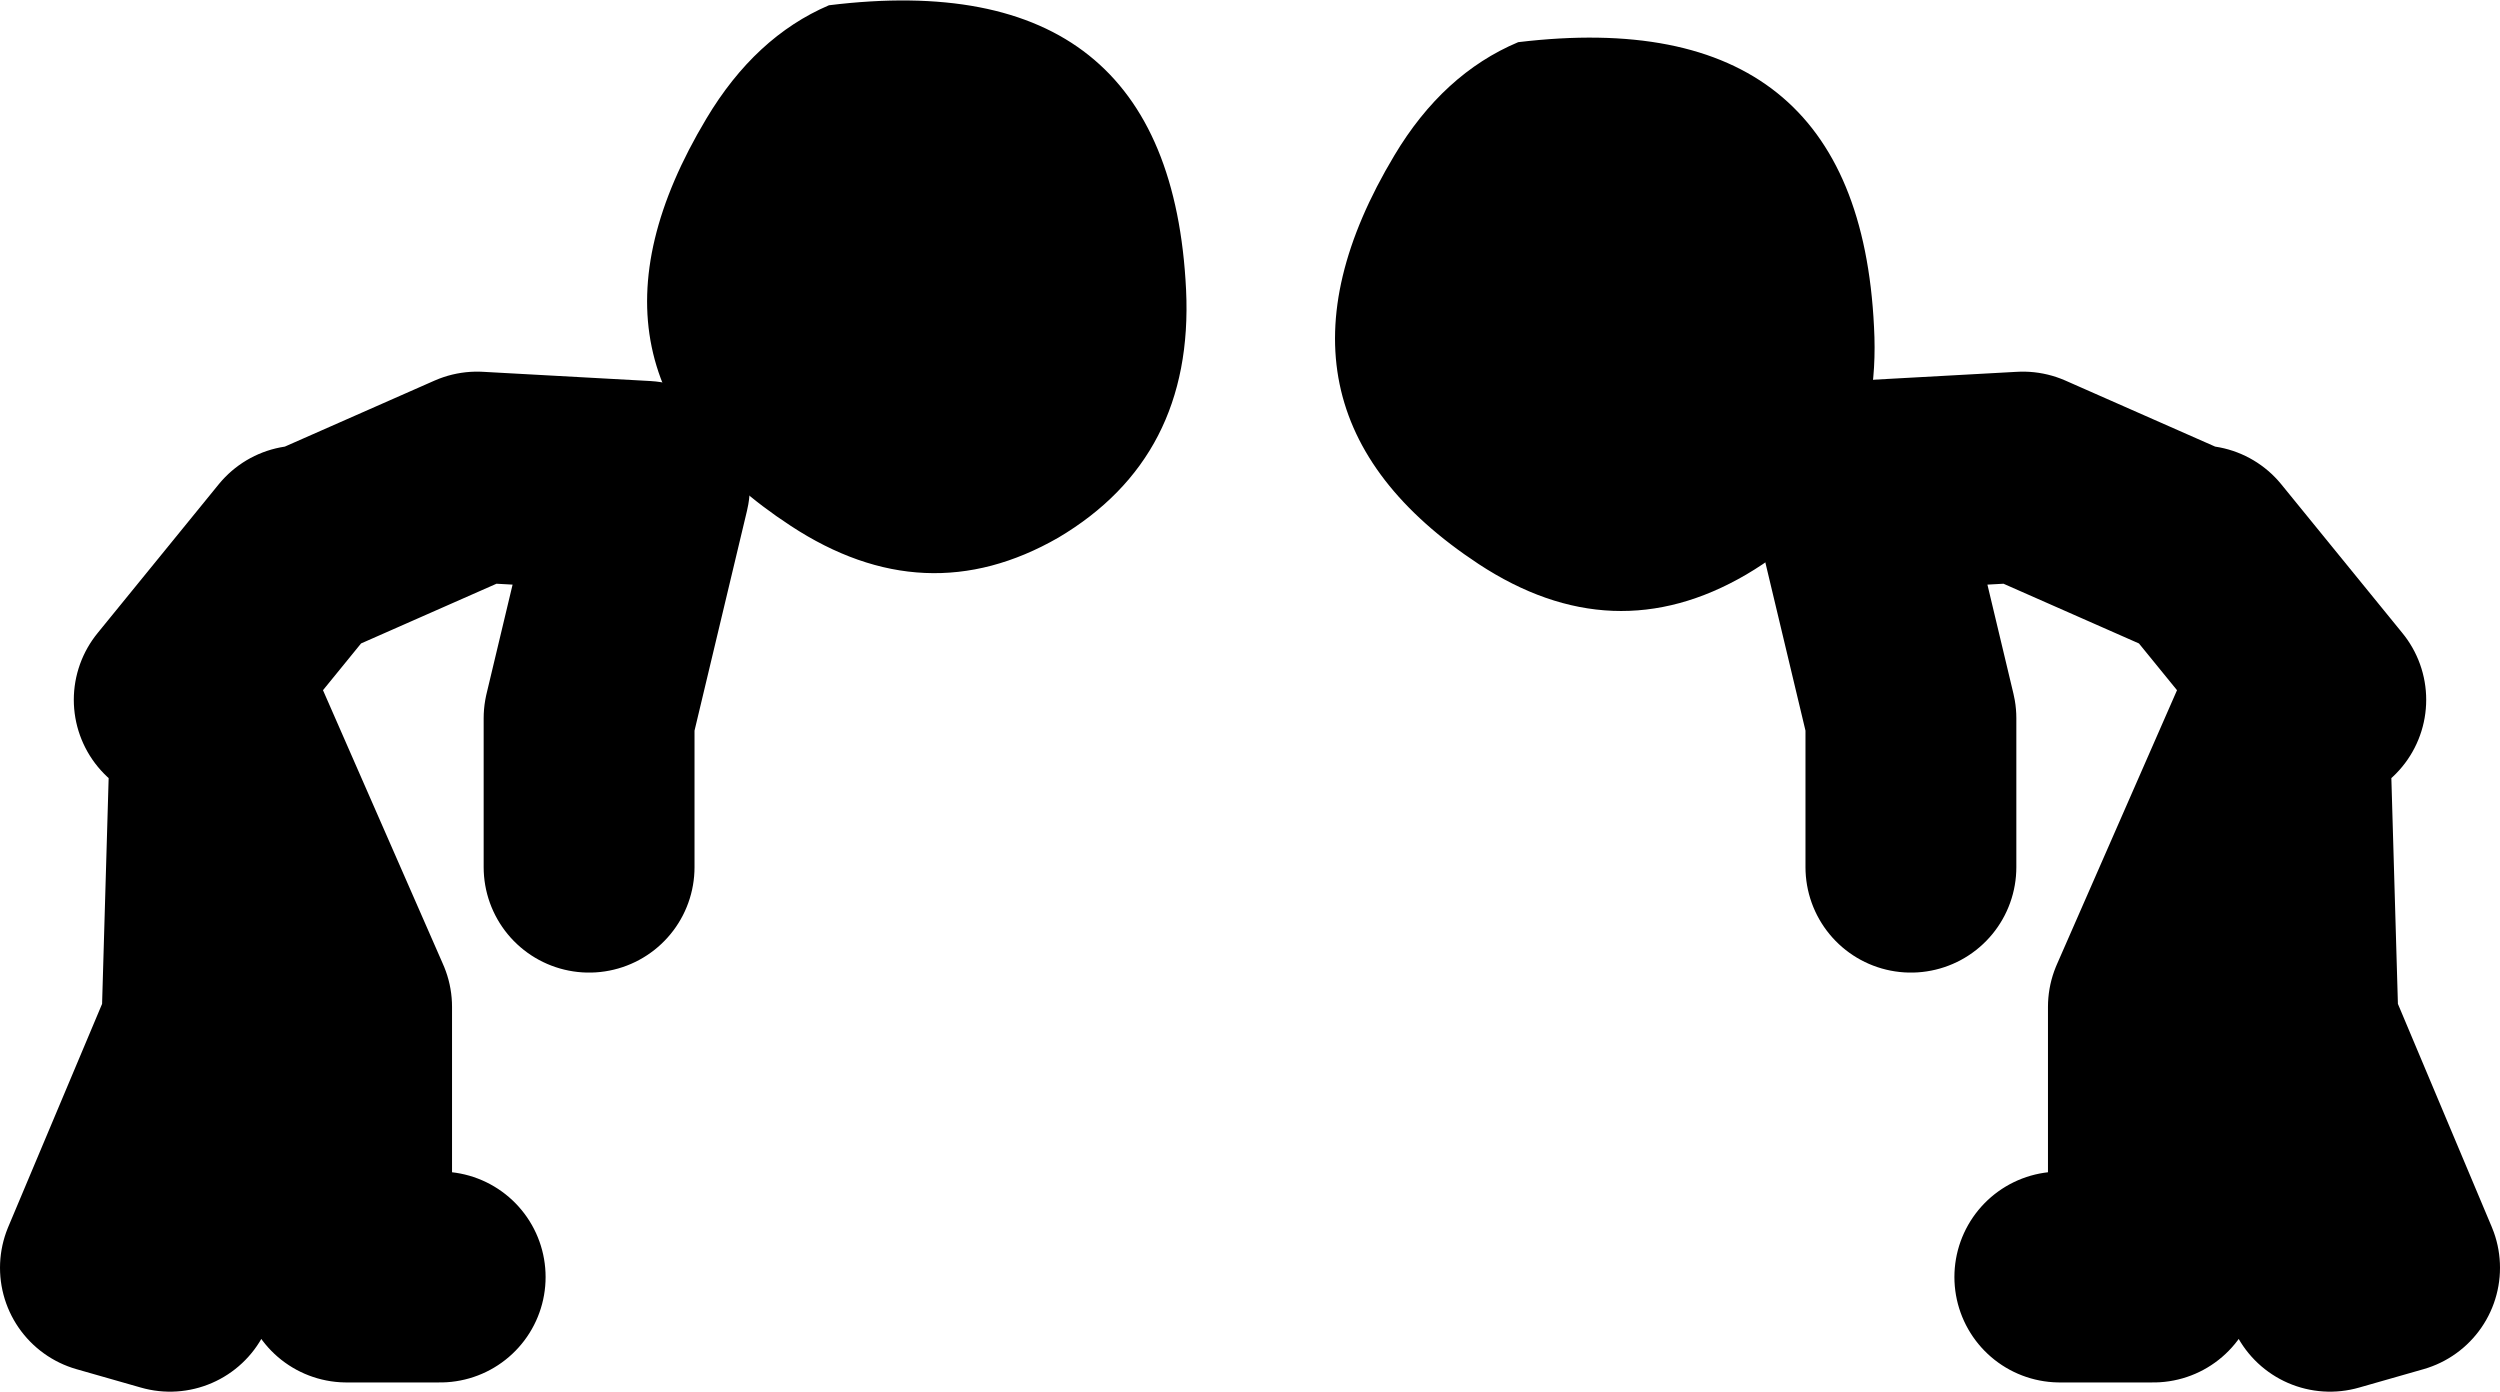
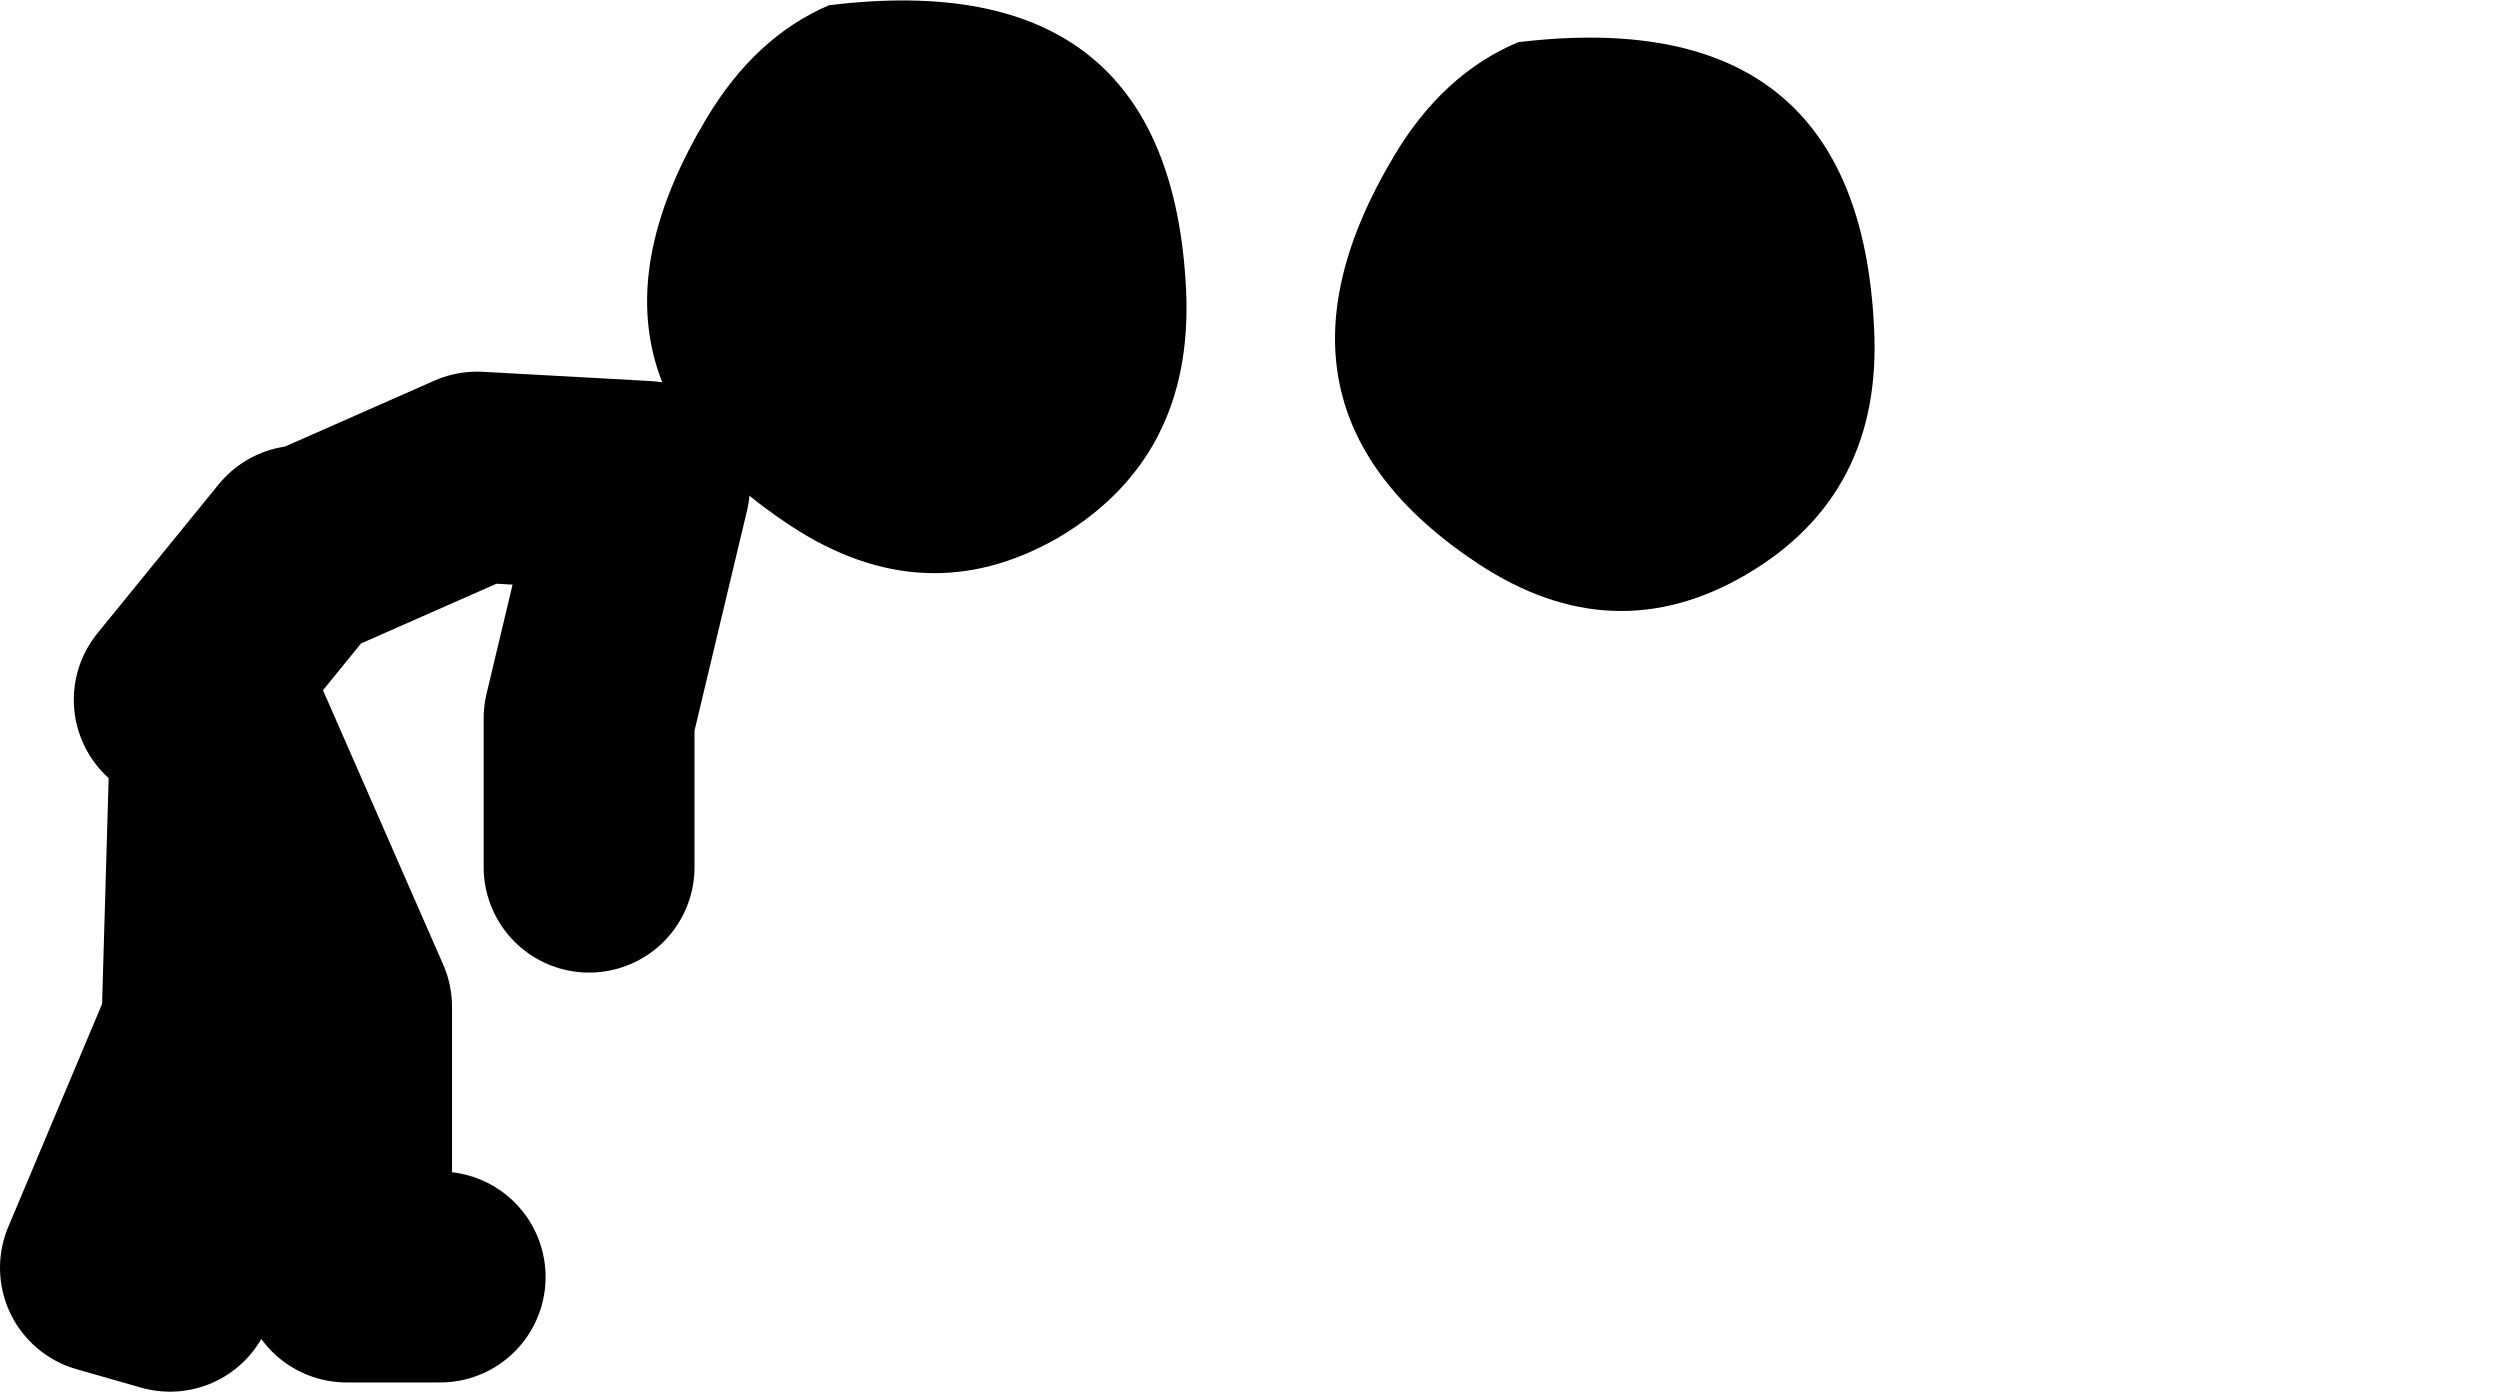
<svg xmlns="http://www.w3.org/2000/svg" height="52.8px" width="94.85px">
  <g transform="matrix(1.0, 0.0, 0.0, 1.0, 69.6, -0.55)">
    <path d="M-13.5 21.95 Q-22.45 16.05 -16.7 6.45 -14.85 3.35 -12.0 2.15 0.9 0.6 1.5 12.95 1.85 19.3 -3.35 22.35 -8.4 25.3 -13.5 21.95 M-24.6 11.55 Q-24.3 17.9 -29.45 20.95 -34.5 23.85 -39.6 20.5 -48.55 14.65 -42.8 5.05 -40.95 1.95 -38.15 0.75 -25.2 -0.85 -24.6 11.55" fill="#000000" fill-rule="evenodd" stroke="none" />
-     <path d="M13.5 21.45 L7.15 18.65 0.8 19.0 2.9 27.8 2.9 33.45 M8.55 49.0 L12.1 49.0 12.1 38.75 17.05 27.45 17.4 39.5 21.25 48.65 18.8 49.35 M18.45 27.1 L13.85 21.45" fill="none" stroke="#000000" stroke-linecap="round" stroke-linejoin="round" stroke-width="8.0" />
    <path d="M-57.85 21.45 L-51.5 18.65 -45.15 19.0 -47.25 27.8 -47.25 33.45 M-52.9 49.0 L-56.45 49.0 -56.45 38.75 -61.4 27.45 -61.75 39.5 -65.6 48.65 -63.15 49.35 M-62.8 27.1 L-58.2 21.45" fill="none" stroke="#000000" stroke-linecap="round" stroke-linejoin="round" stroke-width="8.0" />
  </g>
</svg>